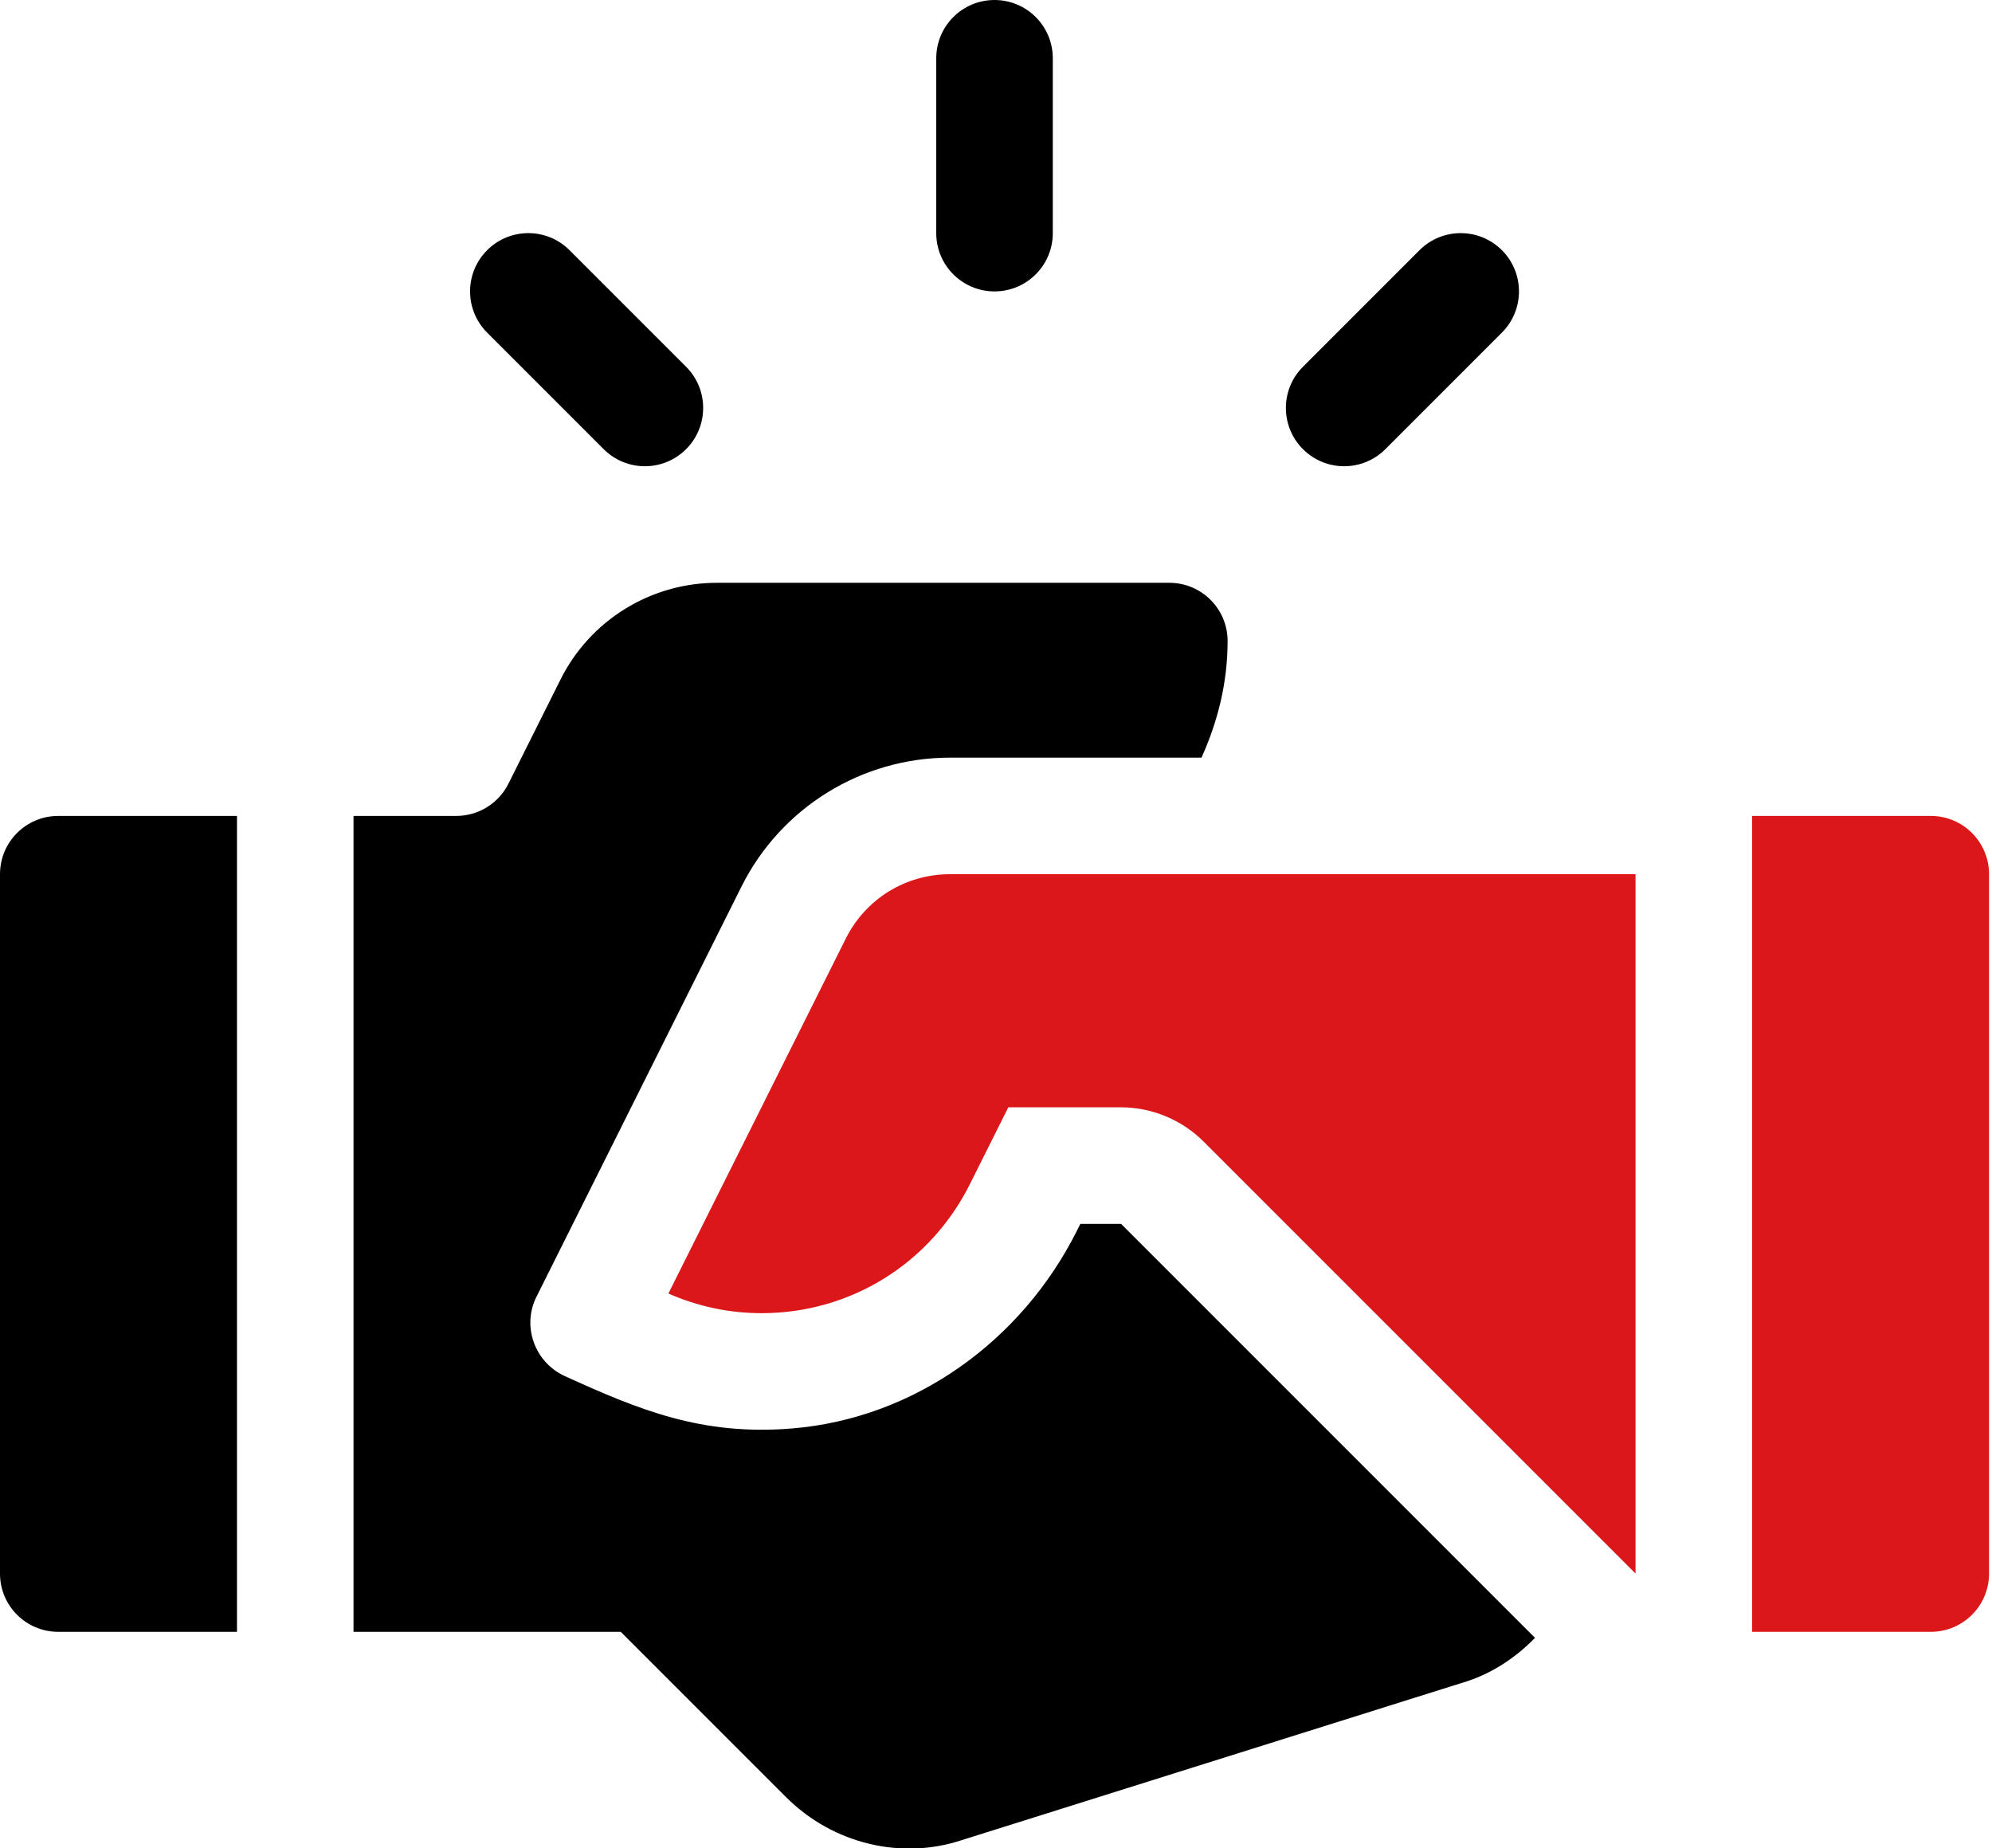
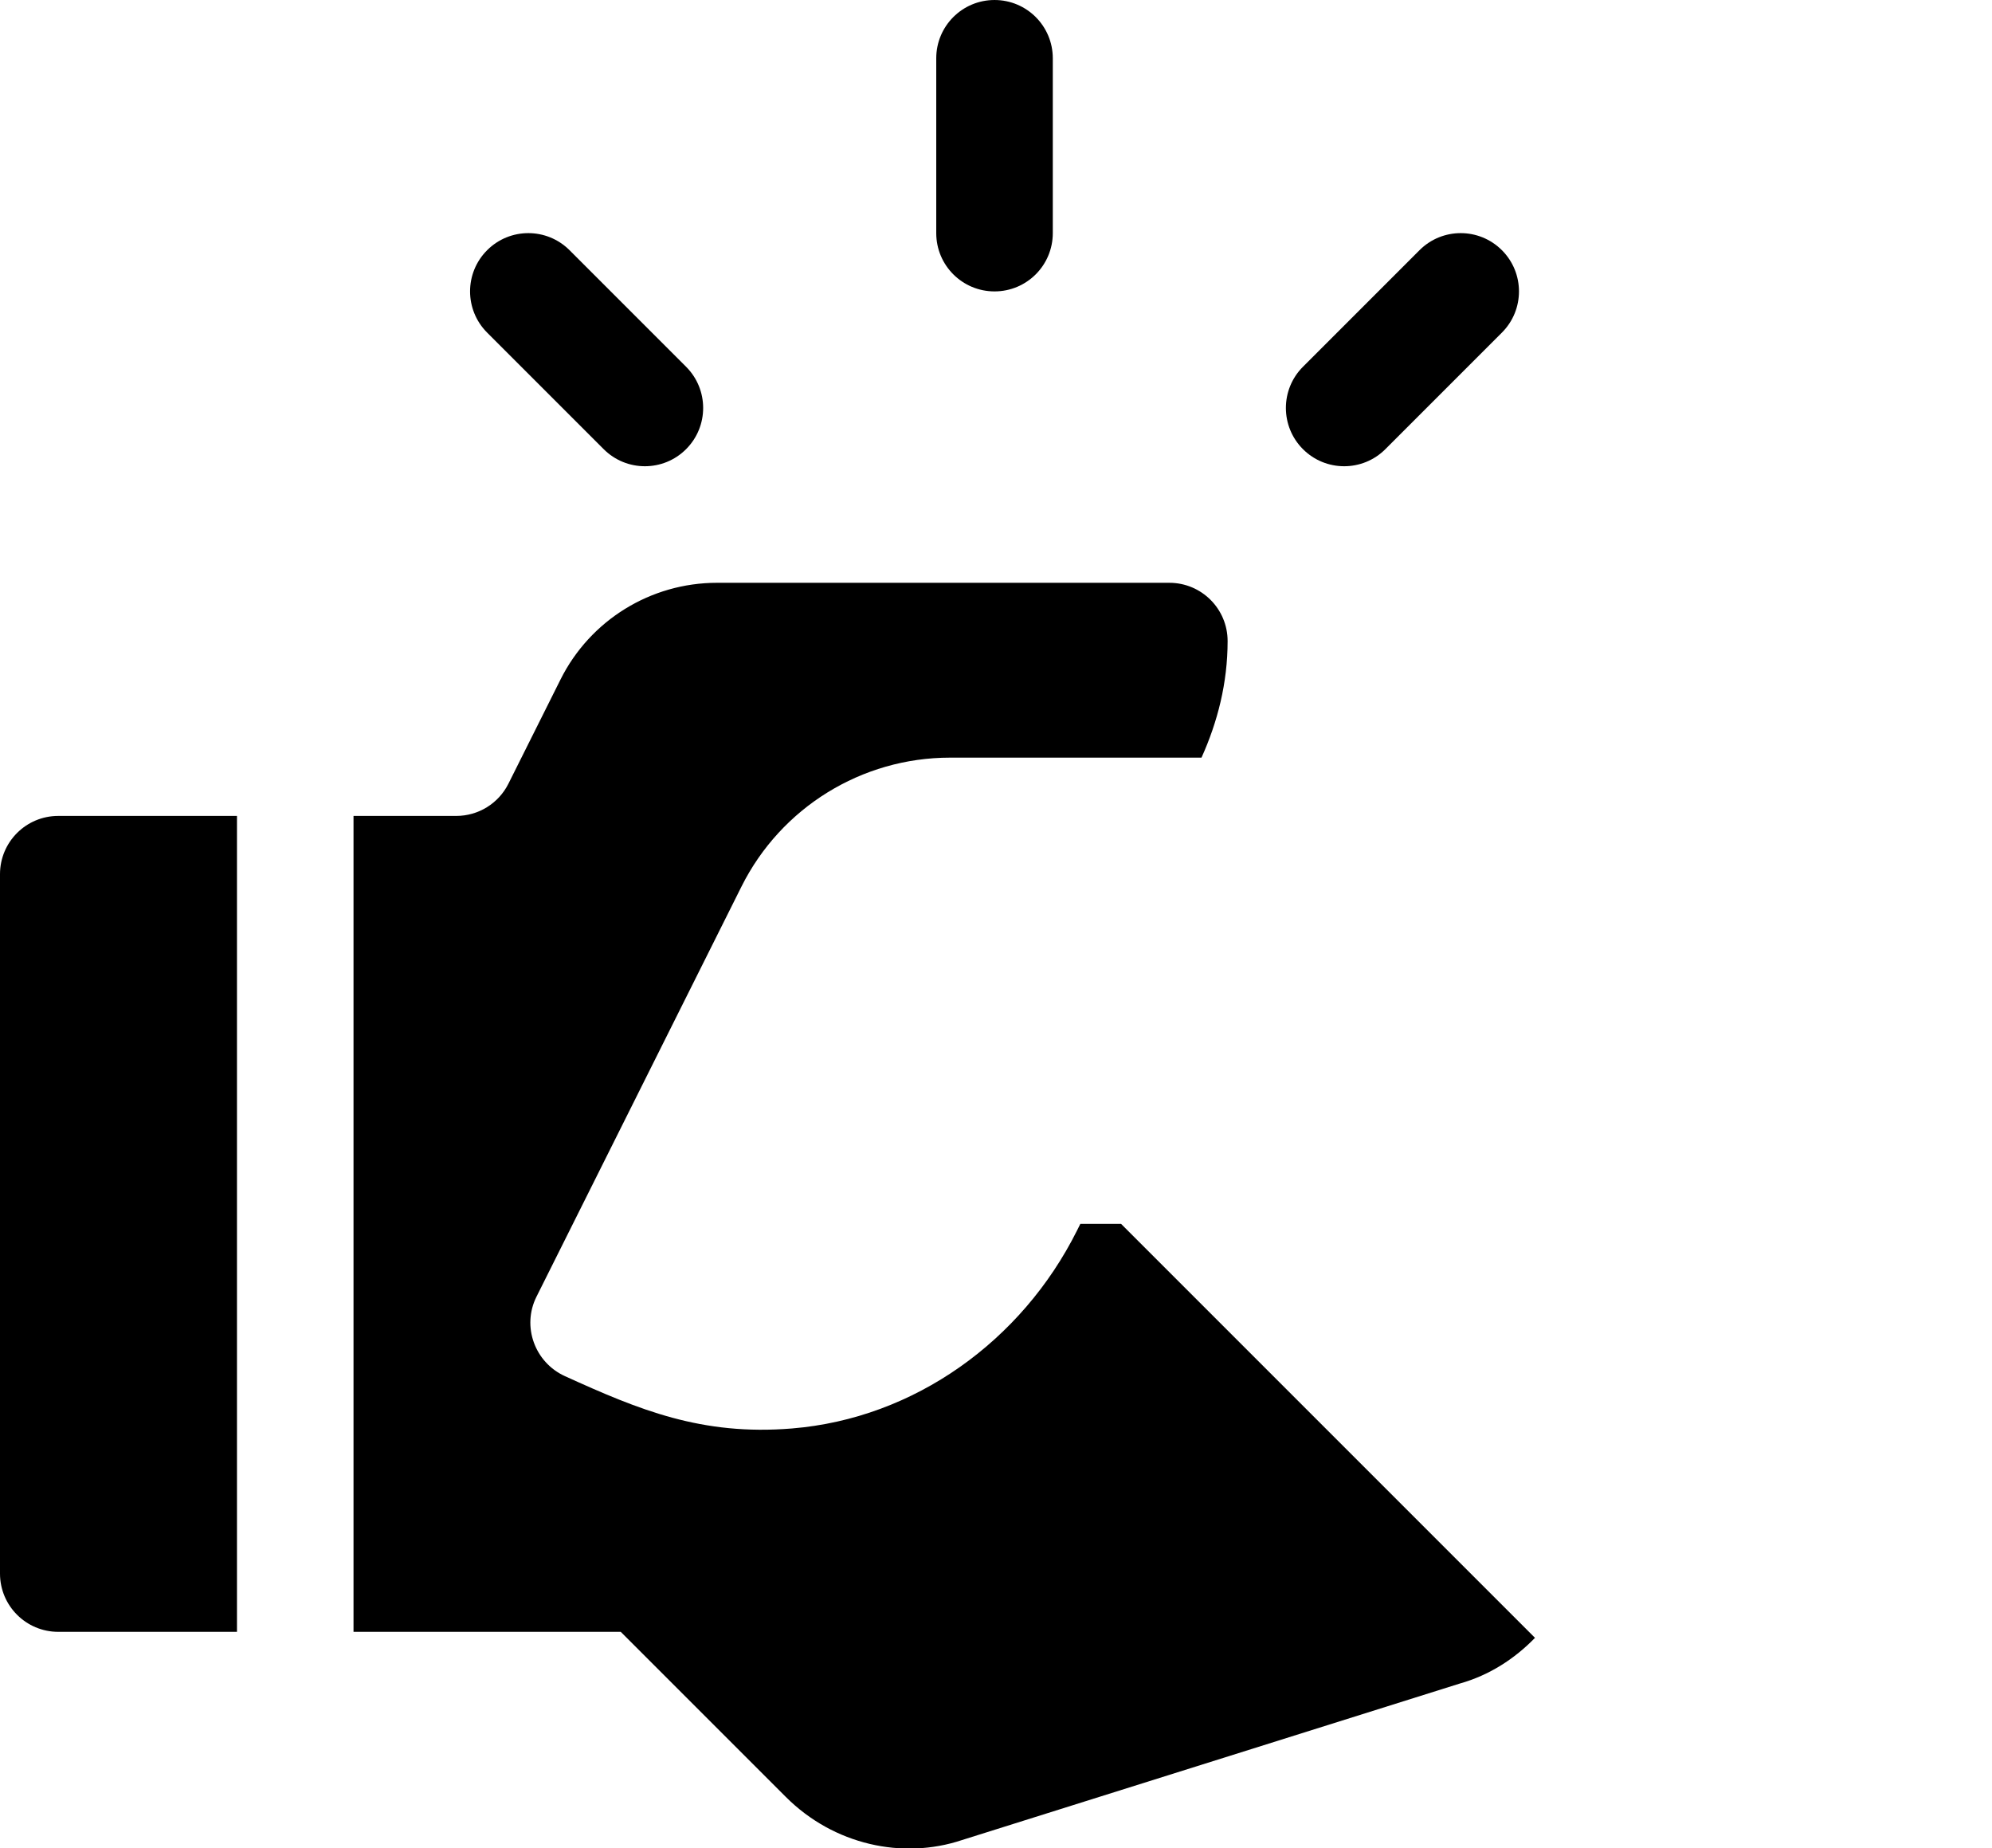
<svg xmlns="http://www.w3.org/2000/svg" width="100%" height="100%" viewBox="0 0 442 410" version="1.1" xml:space="preserve" style="fill-rule:evenodd;clip-rule:evenodd;stroke-linejoin:round;stroke-miterlimit:2;">
  <g transform="matrix(1,0,0,1,-1323.39,-6026.4)">
    <g transform="matrix(0.862,0,0,0.862,1323.39,6010.79)">
      <g>
        <path d="M256,18.111C247.709,18.111 241,24.82 241,33.111L241,78.111C241,86.402 247.709,93.111 256,93.111C264.291,93.111 271,86.402 271,78.111L271,33.111C271,24.82 264.291,18.111 256,18.111Z" style="fill-rule:nonzero;" />
      </g>
      <g>
        <path d="M176.606,112.505L146.606,82.505C140.746,76.646 131.254,76.646 125.395,82.505C119.536,88.364 119.536,97.857 125.395,103.716L155.395,133.716C161.254,139.575 170.747,139.575 176.606,133.716C182.465,127.857 182.465,118.364 176.606,112.505Z" style="fill-rule:nonzero;" />
      </g>
      <g>
        <path d="M386.606,82.505C380.747,76.646 371.254,76.646 365.395,82.505L335.395,112.505C329.536,118.364 329.536,127.857 335.395,133.716C341.254,139.575 350.747,139.575 356.606,133.716L386.606,103.716C392.465,97.857 392.465,88.364 386.606,82.505Z" style="fill-rule:nonzero;" />
      </g>
      <g>
-         <path d="M497,228.111L451,228.111L451,438.111L497,438.111C505.291,438.111 512,431.402 512,423.111L512,243.111C512,234.82 505.291,228.111 497,228.111Z" style="fill:rgb(219,23,26);fill-rule:nonzero;" />
-       </g>
+         </g>
      <g>
        <path d="M15,228.111C6.709,228.111 0,234.82 0,243.111L0,423.111C0,431.402 6.709,438.111 15,438.111L61,438.111L61,228.111L15,228.111Z" style="fill-rule:nonzero;" />
      </g>
      <g>
-         <path d="M244.545,243.111C233.104,243.111 222.821,249.468 217.709,259.693L172.05,351.04C179.696,354.394 187.782,356.094 196.044,356.094C218.881,356.094 239.433,343.365 249.672,322.857L259.545,303.111L288.578,303.111C296.474,303.111 304.208,306.319 309.789,311.9L421,423.111L421,243.111L244.545,243.111Z" style="fill:rgb(219,23,26);fill-rule:nonzero;" />
-       </g>
+         </g>
      <g>
        <path d="M288.578,333.111L278.09,333.111L277.224,334.845C263.055,363.181 235.423,383.187 203.846,385.768C180.612,387.669 164.511,380.985 145.419,372.301C137.655,368.771 134.277,359.495 138.091,351.866L190.866,246.289C201.03,225.955 221.813,213.11 244.545,213.11L309.278,213.11C313.433,203.907 316,193.86 316,183.11C316,174.819 309.291,168.11 301,168.11L184.545,168.11C167.496,168.11 151.912,177.741 144.287,192.99L130.875,219.815C128.333,224.898 123.139,228.11 117.455,228.11L91,228.11L91,438.11L159.789,438.11L202.284,480.605C214.602,492.923 232.344,496.812 247.65,491.694L375.751,451.425C383.407,449.27 389.861,445.058 395.125,439.657L288.578,333.111Z" style="fill-rule:nonzero;" />
      </g>
    </g>
  </g>
</svg>